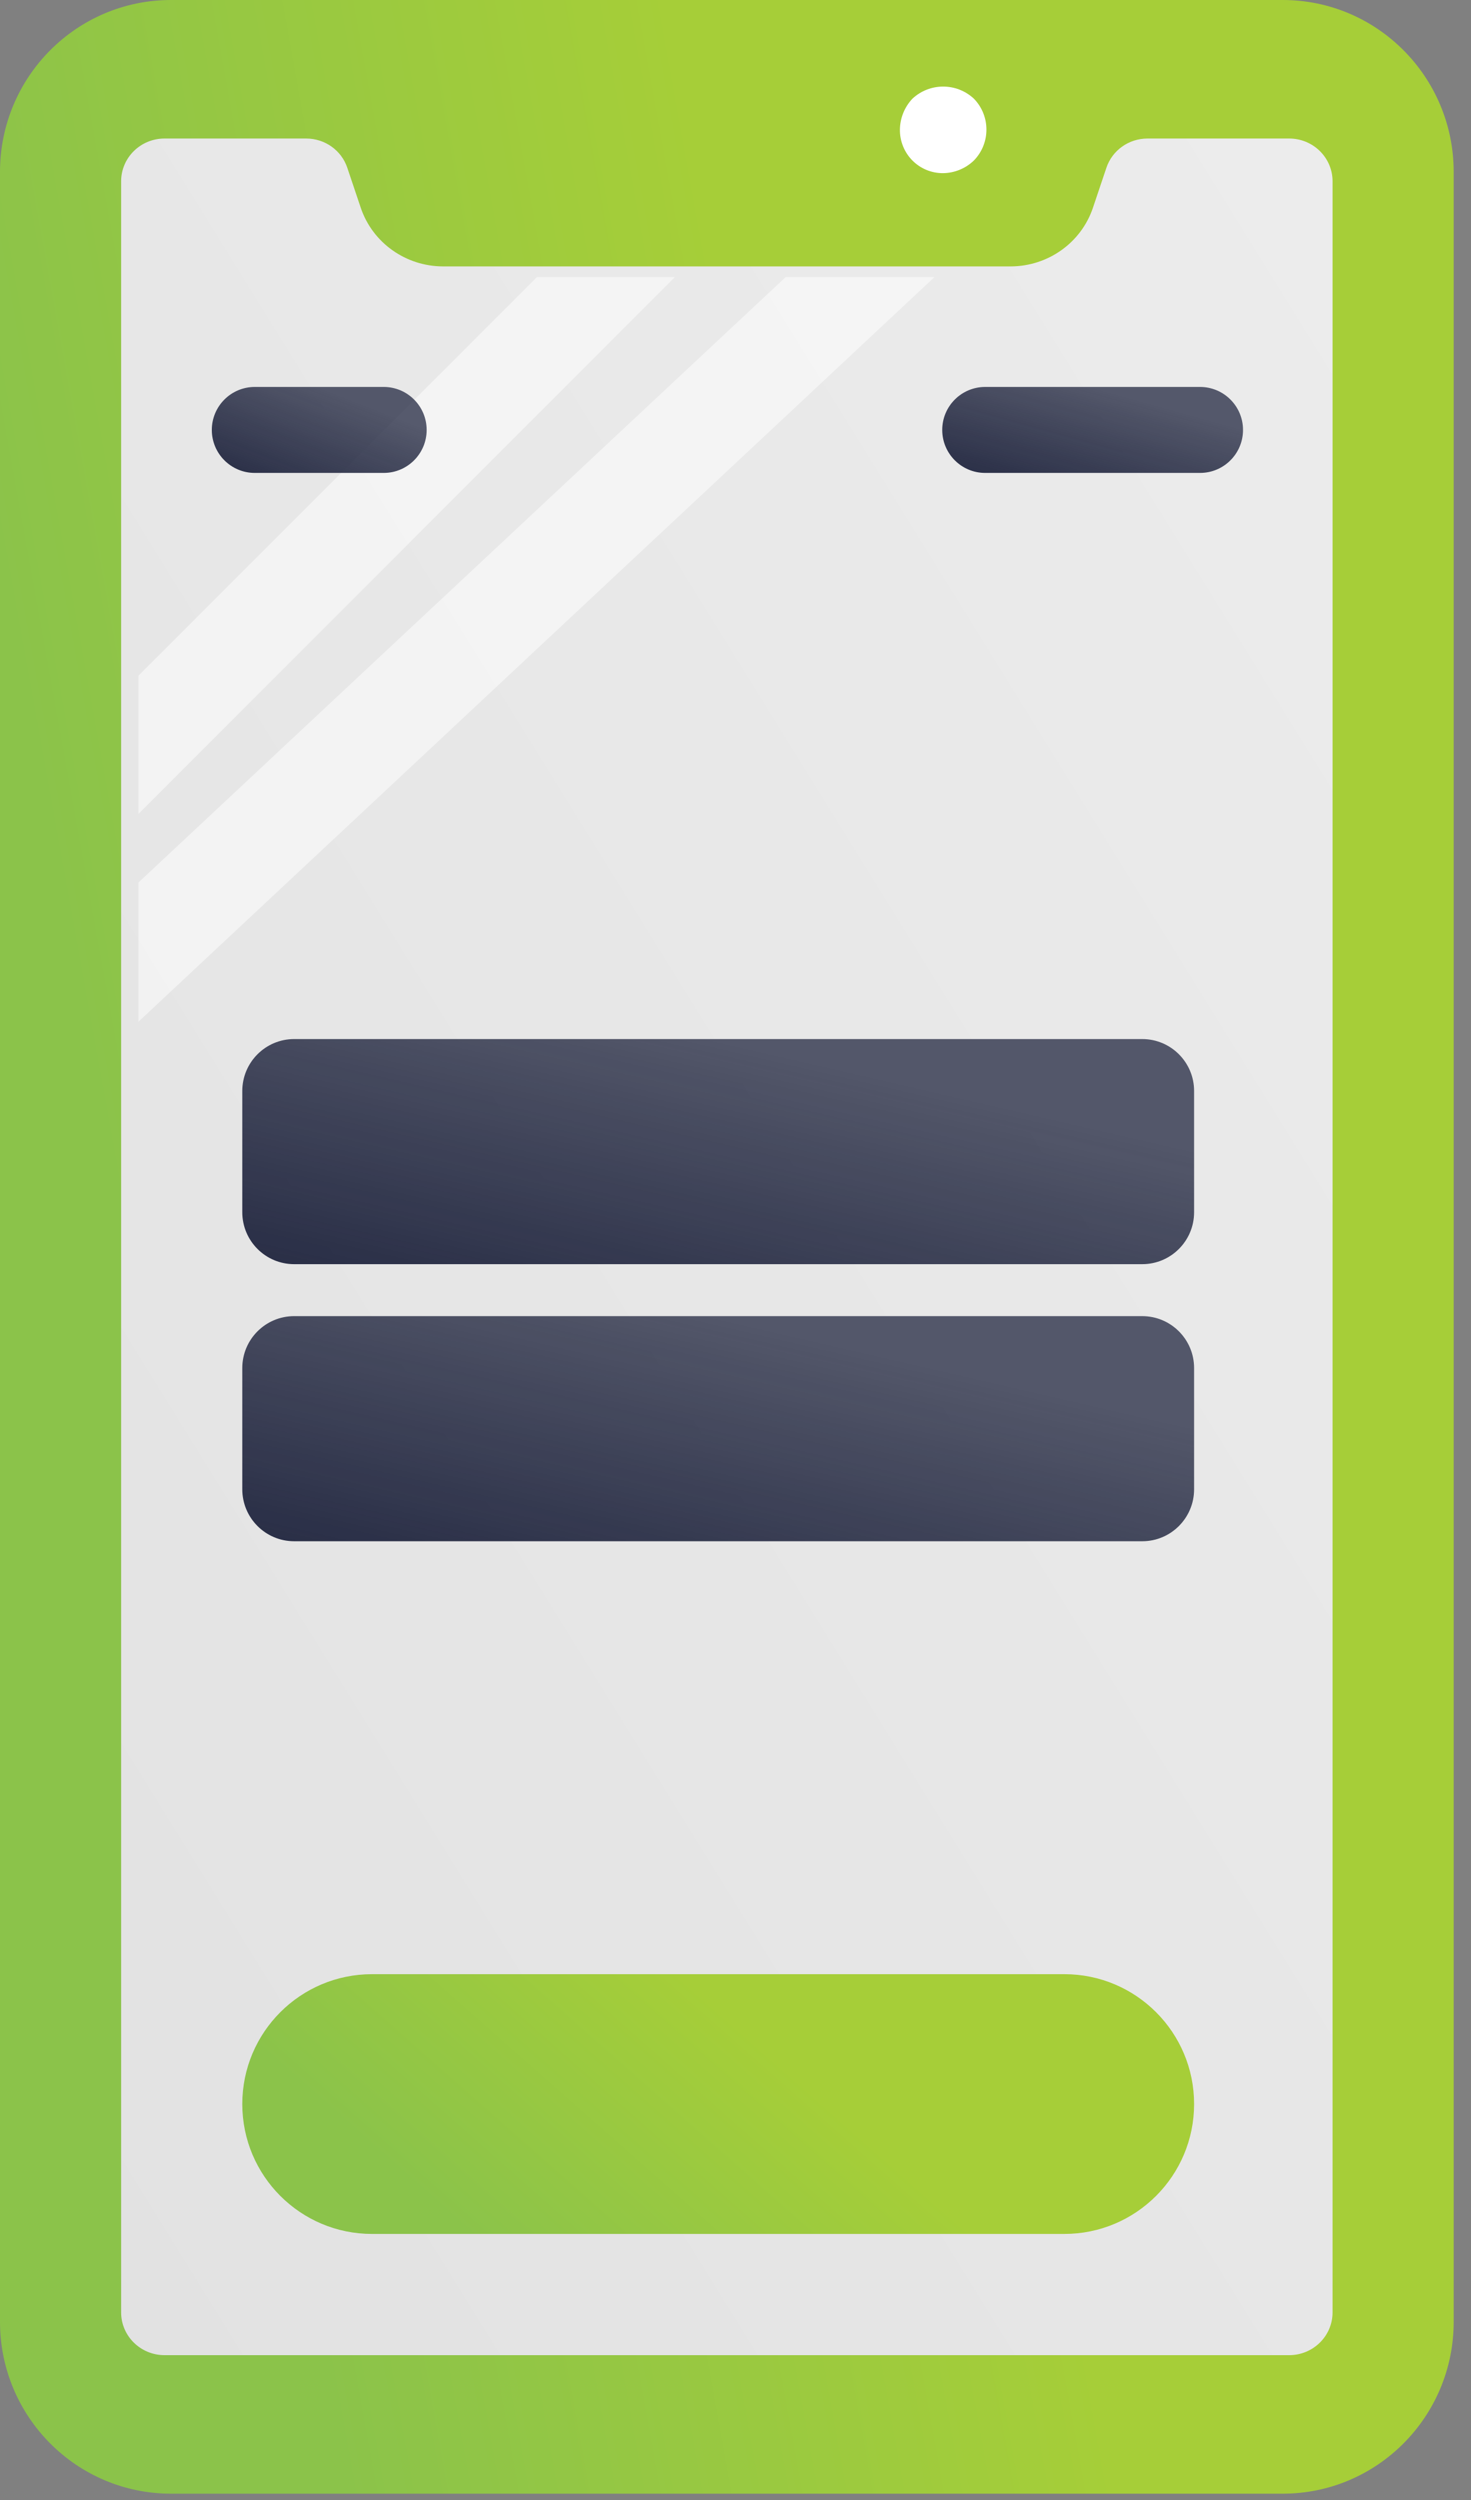
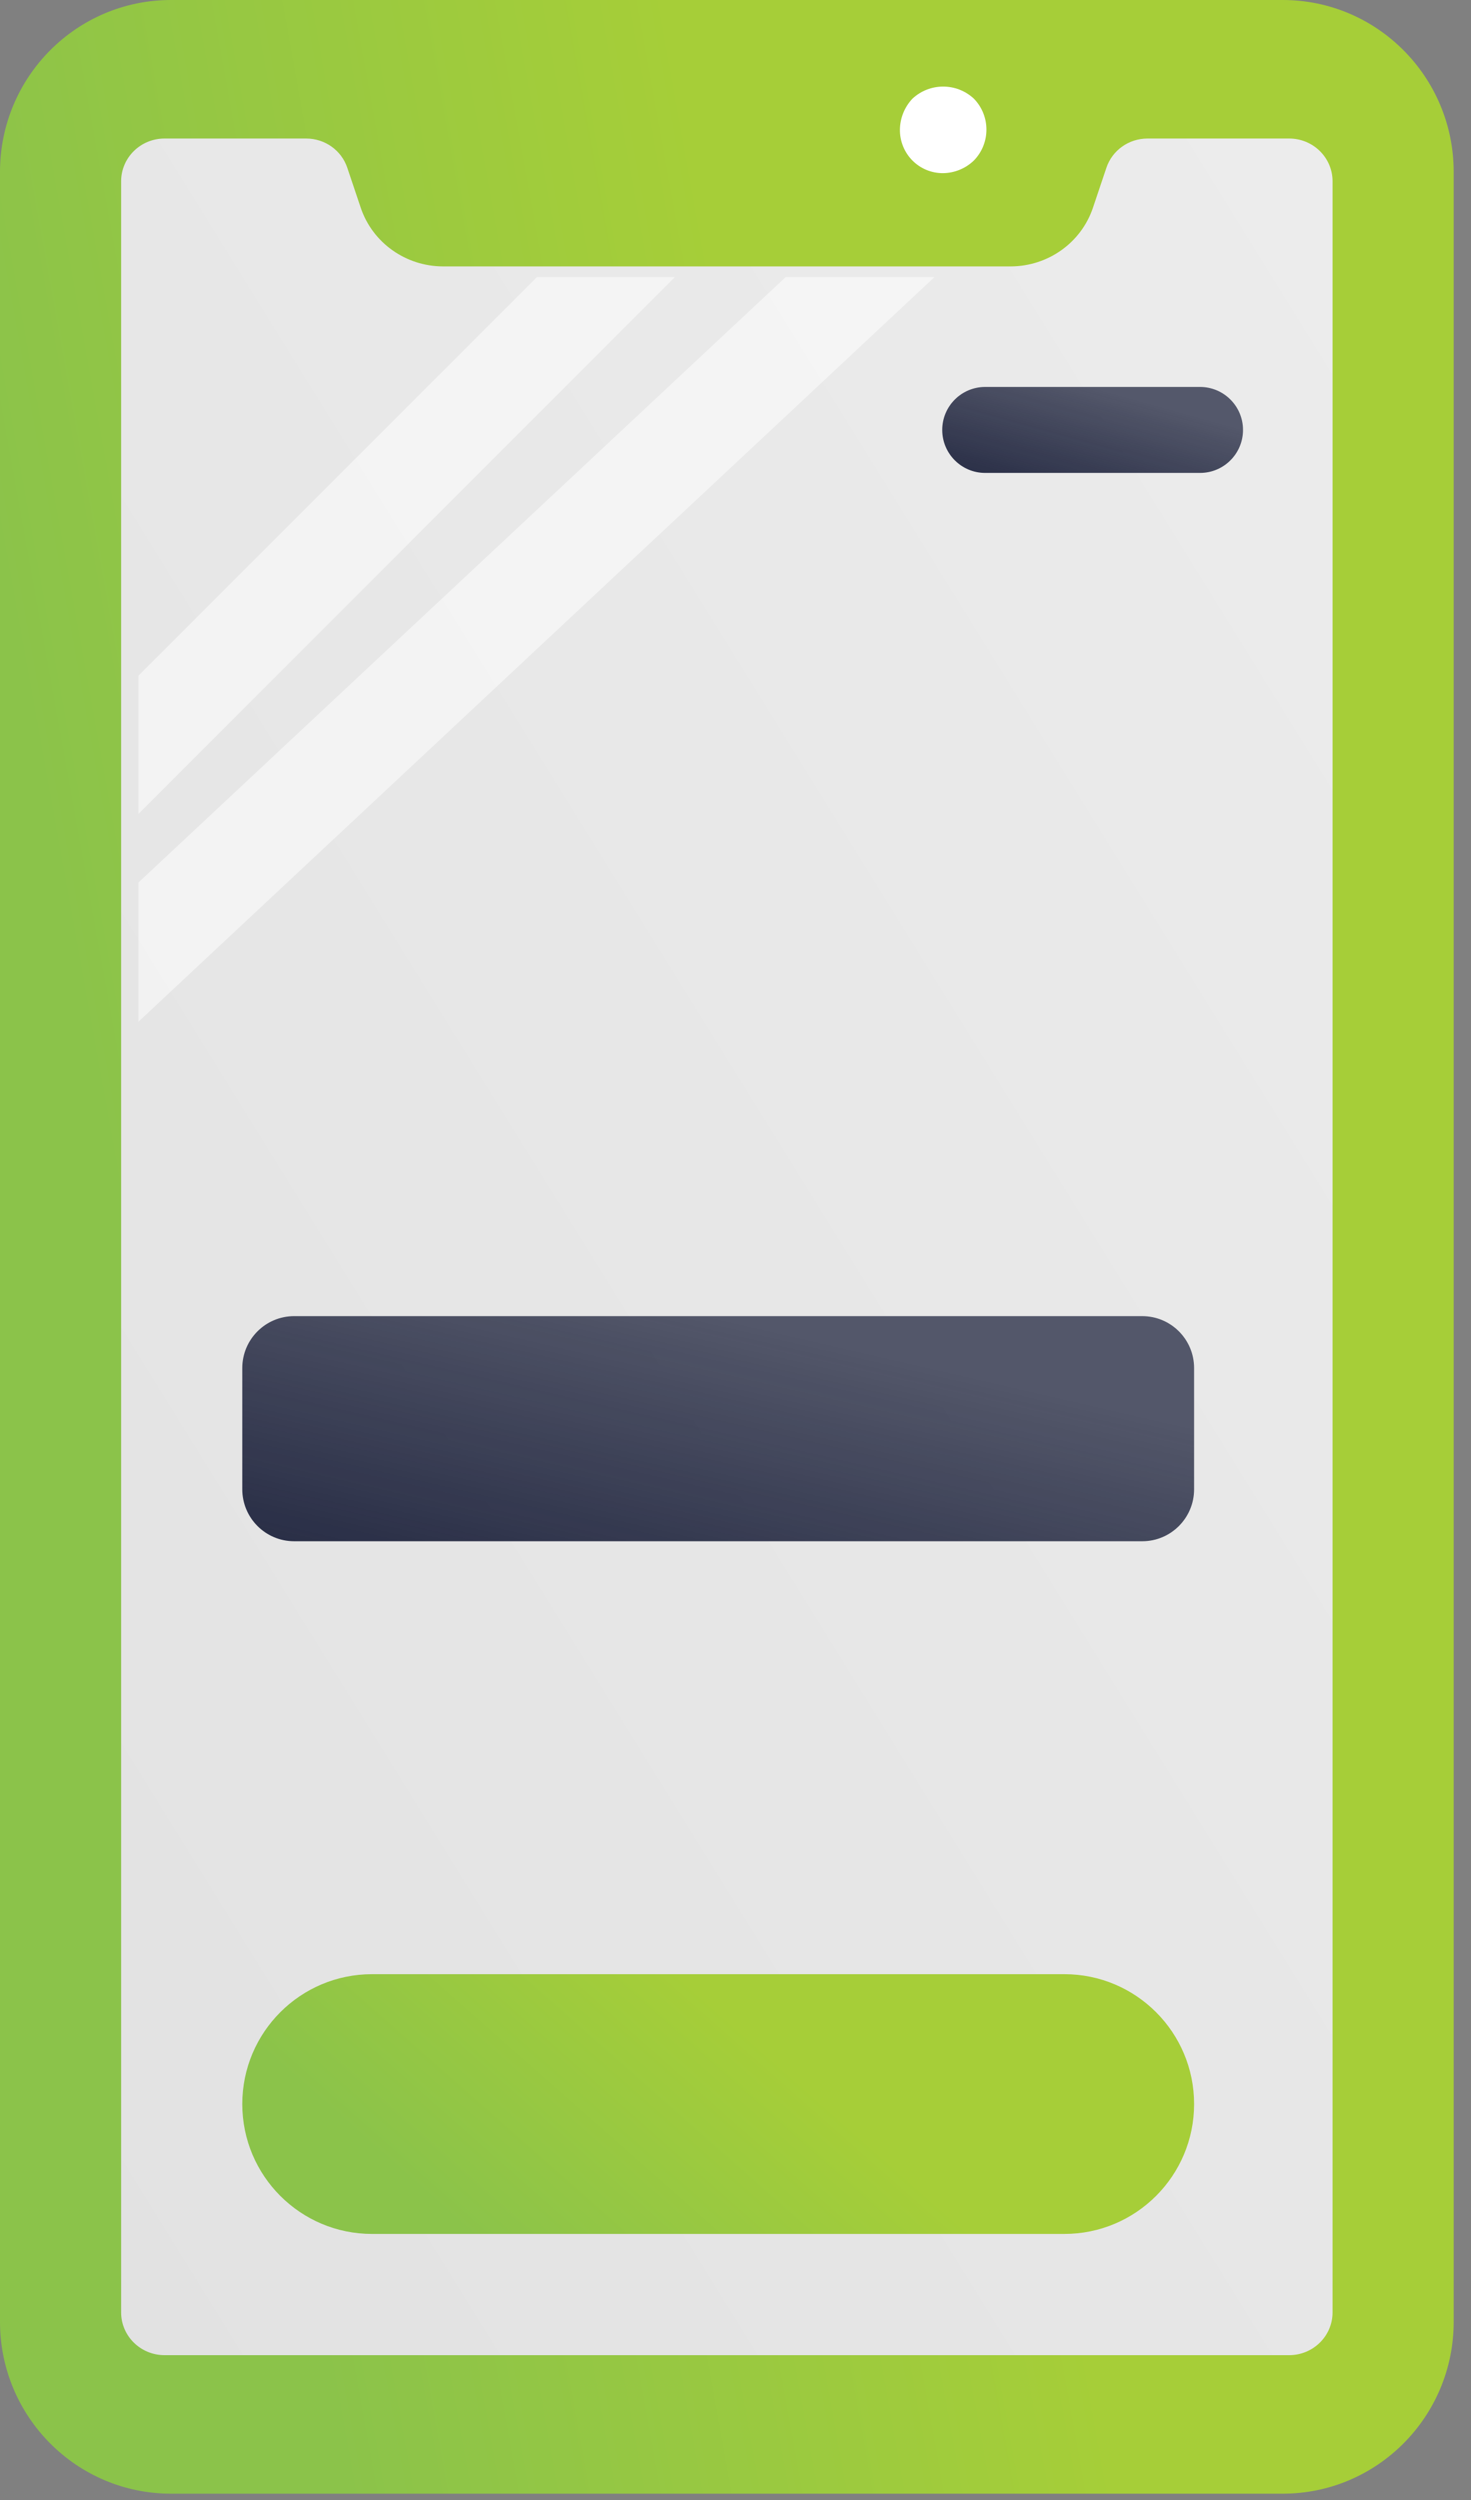
<svg xmlns="http://www.w3.org/2000/svg" width="63" height="107" viewBox="0 0 63 107" fill="none">
  <rect x="0" y="0" width="63" height="107" fill="#808080" stroke="none" />
-   <path opacity="0.2" d="M12.324 72.635L2.965 81.991V85.235L15.565 72.635H12.324Z" fill="#EDEDED" />
  <path opacity="0.2" d="M18.03 71.894L2.965 87.562V91.165L21.494 71.894H18.03Z" fill="#EDEDED" />
  <path d="M7.325 0H54.934C58.98 0 62.259 3.295 62.259 7.361V99.369C62.259 103.434 58.98 106.729 54.934 106.729H7.325C3.279 106.729 0 103.434 0 99.369V7.361C0 3.295 3.279 0 7.325 0Z" fill="url(#paint0_linear)" />
  <path d="M13.115 5.929C13.914 5.929 14.623 6.433 14.874 7.18L15.454 8.903C15.962 10.393 17.378 11.399 18.974 11.402H43.285C44.881 11.399 46.298 10.393 46.805 8.903L47.385 7.18C47.636 6.433 48.345 5.929 49.144 5.929H55.218C56.24 5.932 57.068 6.747 57.071 7.754V98.975C57.068 99.982 56.24 100.797 55.218 100.8H7.041C6.019 100.797 5.191 99.982 5.188 98.975V7.754C5.191 6.747 6.019 5.932 7.041 5.929L13.115 5.929Z" fill="url(#paint1_linear)" />
  <path d="M40.394 7.411C39.901 7.416 39.427 7.221 39.078 6.871C38.73 6.52 38.536 6.043 38.541 5.547C38.548 5.053 38.74 4.58 39.078 4.223C39.821 3.533 40.967 3.533 41.709 4.223C42.426 4.958 42.426 6.135 41.709 6.87C41.354 7.211 40.884 7.404 40.394 7.411Z" fill="white" />
  <path d="M15.935 84.494H45.582C48.652 84.494 51.141 86.983 51.141 90.053C51.141 93.123 48.652 95.612 45.582 95.612H15.935C12.865 95.612 10.377 93.123 10.377 90.053C10.377 86.983 12.865 84.494 15.935 84.494Z" fill="url(#paint2_linear)" />
  <path opacity="0.5" d="M22.996 11.859L5.929 28.919V34.835L28.906 11.859H22.996Z" fill="white" />
  <path opacity="0.5" d="M33.649 11.859L5.929 37.771V43.73L40.023 11.859H33.649Z" fill="white" />
-   <path d="M16.433 20.241H10.912C9.896 20.241 9.072 19.418 9.072 18.401C9.072 17.385 9.896 16.561 10.912 16.561H16.433C17.449 16.561 18.273 17.385 18.273 18.401C18.273 19.418 17.449 20.241 16.433 20.241Z" fill="url(#paint3_linear)" />
  <path d="M51.395 20.241H42.194C41.178 20.241 40.354 19.418 40.354 18.401C40.354 17.385 41.178 16.561 42.194 16.561H51.395C52.411 16.561 53.236 17.385 53.236 18.401C53.236 19.418 52.412 20.241 51.395 20.241Z" fill="url(#paint4_linear)" />
-   <path d="M10.377 46.694C10.377 45.466 11.372 44.471 12.6 44.471H48.918C50.146 44.471 51.141 45.466 51.141 46.694V51.883C51.141 53.111 50.146 54.106 48.918 54.106H12.6C11.372 54.106 10.377 53.111 10.377 51.883V46.694Z" fill="url(#paint5_linear)" />
  <path d="M10.377 58.553C10.377 57.325 11.372 56.33 12.6 56.33H48.918C50.146 56.33 51.141 57.325 51.141 58.553V63.741C51.141 64.969 50.146 65.965 48.918 65.965H12.6C11.372 65.965 10.377 64.969 10.377 63.741V58.553Z" fill="url(#paint6_linear)" />
  <defs>
    <linearGradient id="paint0_linear" x1="33.947" y1="28.683" x2="1.626" y2="34.512" gradientUnits="userSpaceOnUse">
      <stop stop-color="#A6CE38" />
      <stop offset="1" stop-color="#8BC34A" />
    </linearGradient>
    <linearGradient id="paint1_linear" x1="75.243" y1="-16.928" x2="-28.301" y2="47.25" gradientUnits="userSpaceOnUse">
      <stop stop-color="#EFEFEF" />
      <stop offset="1" stop-color="#E2E2E2" />
    </linearGradient>
    <linearGradient id="paint2_linear" x1="32.603" y1="87.482" x2="23.04" y2="98.322" gradientUnits="userSpaceOnUse">
      <stop stop-color="#A6CE38" />
      <stop offset="1" stop-color="#8BC34A" />
    </linearGradient>
    <linearGradient id="paint3_linear" x1="13.672" y1="16.561" x2="11.841" y2="21.25" gradientUnits="userSpaceOnUse">
      <stop stop-color="#292E46" stop-opacity="0.78" />
      <stop offset="1" stop-color="#292E46" />
    </linearGradient>
    <linearGradient id="paint4_linear" x1="46.795" y1="16.561" x2="45.396" y2="21.575" gradientUnits="userSpaceOnUse">
      <stop stop-color="#292E46" stop-opacity="0.78" />
      <stop offset="1" stop-color="#292E46" />
    </linearGradient>
    <linearGradient id="paint5_linear" x1="30.759" y1="44.471" x2="27.658" y2="57.903" gradientUnits="userSpaceOnUse">
      <stop stop-color="#292E46" stop-opacity="0.78" />
      <stop offset="1" stop-color="#292E46" />
    </linearGradient>
    <linearGradient id="paint6_linear" x1="30.759" y1="56.33" x2="27.658" y2="69.762" gradientUnits="userSpaceOnUse">
      <stop stop-color="#292E46" stop-opacity="0.78" />
      <stop offset="1" stop-color="#292E46" />
    </linearGradient>
  </defs>
</svg>